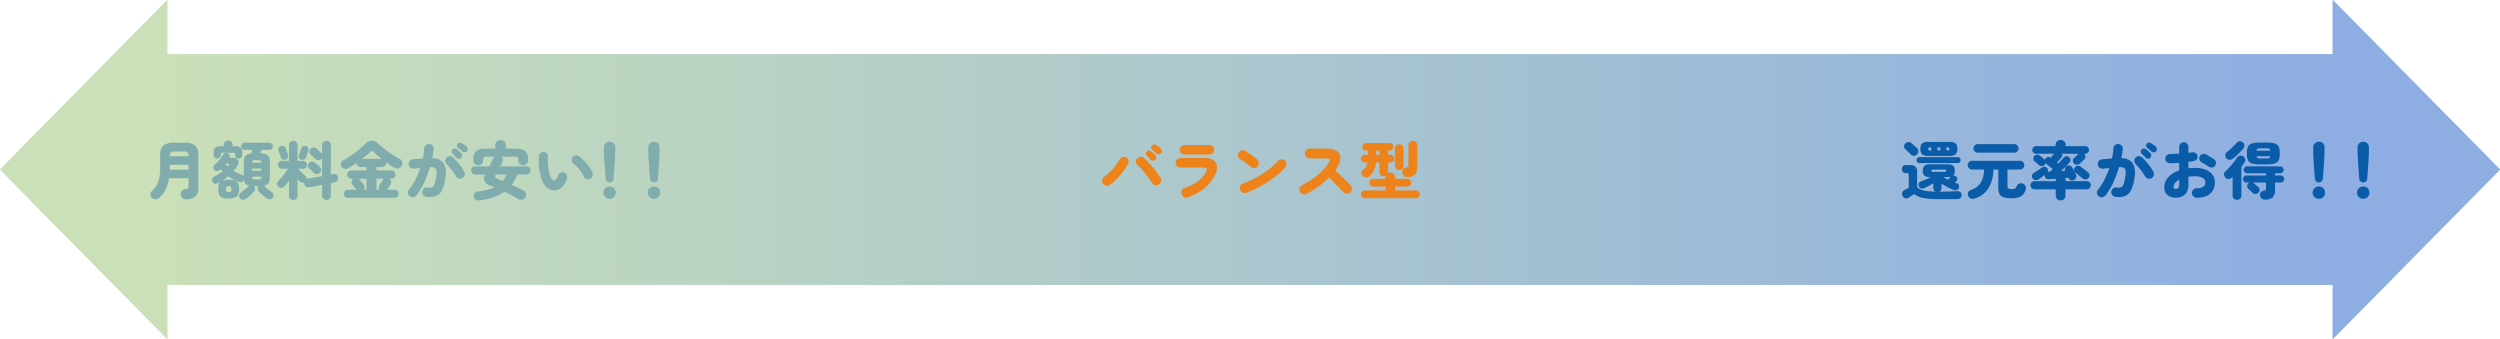
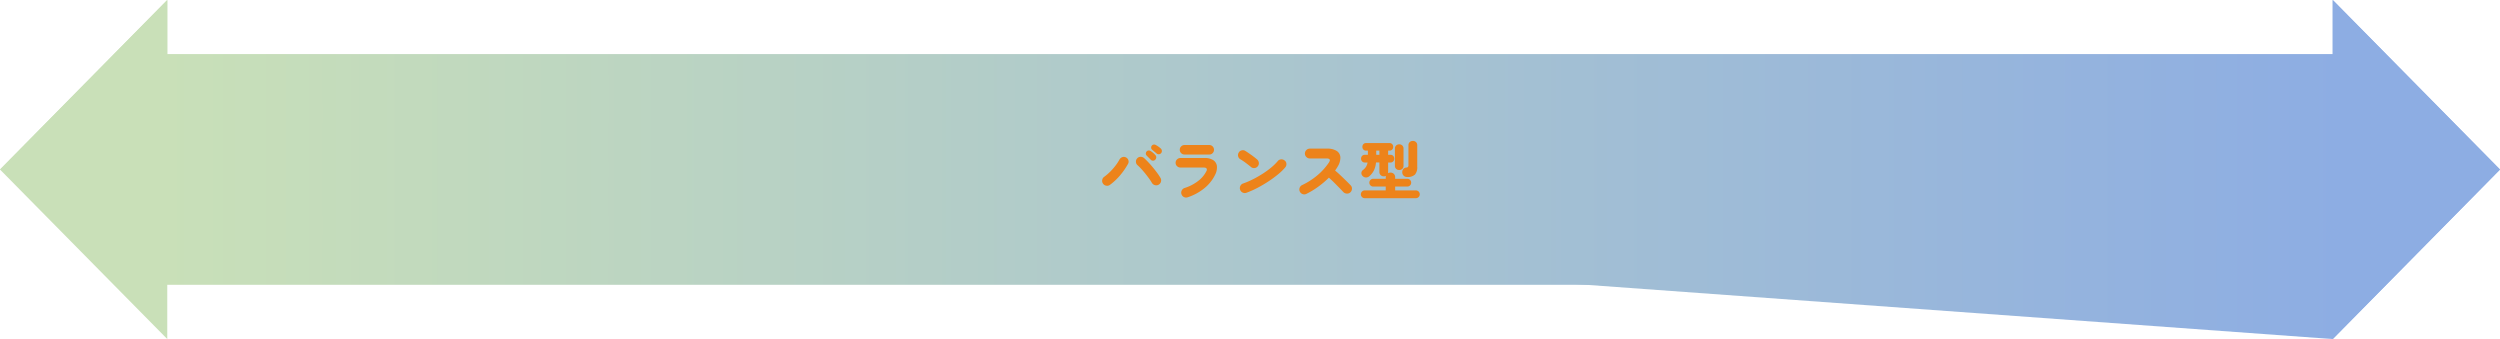
<svg xmlns="http://www.w3.org/2000/svg" width="553" height="75" viewBox="0 0 553 75">
  <defs>
    <linearGradient id="linear-gradient" x1="0.067" y1="1" x2="0.934" y2="1" gradientUnits="objectBoundingBox">
      <stop offset="0" stop-color="#c9e0b8" />
      <stop offset="1" stop-color="#8dade3" />
    </linearGradient>
  </defs>
  <g id="グループ_2631" data-name="グループ 2631" transform="translate(3909 -245)">
-     <path id="合体_4" data-name="合体 4" d="M516,63H37V75L0,37.5,37,0V12H516V0l37,37.5L516,75Z" transform="translate(-3909 245)" fill="url(#linear-gradient)" />
+     <path id="合体_4" data-name="合体 4" d="M516,63V75L0,37.5,37,0V12H516V0l37,37.5L516,75Z" transform="translate(-3909 245)" fill="url(#linear-gradient)" />
    <path id="合体_3" data-name="合体 3" d="M516,63H37V75L0,37.5,37,0V12H516V0l37,37.5L516,75Z" transform="translate(-3909 245)" fill="url(#linear-gradient)" style="mix-blend-mode: soft-light;isolation: isolate" />
-     <path id="パス_8196" data-name="パス 8196" d="M-46.039,1.05A19.425,19.425,0,0,1-49.525.8,4.34,4.34,0,0,1-51.6-.1q-.266.182-.623.434T-52.731.7a1.017,1.017,0,0,1-.77.147.876.876,0,0,1-.644-.455.962.962,0,0,1-.1-.756.866.866,0,0,1,.469-.574q.168-.1.441-.231t.539-.259V-4.2a.71.71,0,0,0-.084-.406q-.084-.112-.392-.112h-.182a.8.8,0,0,1-.63-.266.9.9,0,0,1-.238-.616.888.888,0,0,1,.238-.623.815.815,0,0,1,.63-.259h1.022A1.318,1.318,0,0,1-50.939-5v3.374a2.933,2.933,0,0,0,.854.567,4.6,4.6,0,0,0,1.267.315q.777.1,1.967.126a.951.951,0,0,1-.364-.315.854.854,0,0,1-.14-.5V-2.464q-.448.28-.987.574a10.423,10.423,0,0,1-1.015.49,1,1,0,0,1-.735.049.784.784,0,0,1-.455-.441.823.823,0,0,1-.028-.63.762.762,0,0,1,.49-.448q.462-.154,1.078-.427t1.092-.525h-.042A2.331,2.331,0,0,1-49.28-4.1a1.339,1.339,0,0,1-.385-1.134A1.339,1.339,0,0,1-49.28-6.37a2.331,2.331,0,0,1,1.323-.28H-44.3a2.294,2.294,0,0,1,1.316.28,1.353,1.353,0,0,1,.378,1.134,1.47,1.47,0,0,1-.336,1.092.827.827,0,0,1,.574.154.672.672,0,0,1,.308.5.739.739,0,0,1-.21.574l-.1.112q-.091.1-.2.21.112.042.217.077t.2.063a.729.729,0,0,1,.448.385.77.77,0,0,1,.014.6.734.734,0,0,1-.427.483.9.9,0,0,1-.707.007,11.275,11.275,0,0,1-1.323-.6q-.749-.392-1.379-.8v.952a.8.8,0,0,1-.5.812q1.246,0,2.212-.028t1.652-.084a1.015,1.015,0,0,1,.763.2.8.8,0,0,1,.3.651.935.935,0,0,1-.245.658,1.031,1.031,0,0,1-.791.266Zm-2.408-9.562a2.139,2.139,0,0,1-1.365-.329,1.563,1.563,0,0,1-.385-1.225,1.539,1.539,0,0,1,.385-1.218,2.174,2.174,0,0,1,1.365-.322H-43.8a2.174,2.174,0,0,1,1.365.322,1.539,1.539,0,0,1,.385,1.218,1.563,1.563,0,0,1-.385,1.225,2.139,2.139,0,0,1-1.365.329Zm-1.96,1.582a.572.572,0,0,1-.469-.2.705.705,0,0,1-.161-.462.678.678,0,0,1,.161-.455.582.582,0,0,1,.469-.189h8.456a.582.582,0,0,1,.469.189.678.678,0,0,1,.161.455.705.705,0,0,1-.161.462.572.572,0,0,1-.469.2Zm-.56-1.89a.955.955,0,0,1-.7.273.934.934,0,0,1-.686-.3q-.14-.154-.357-.371t-.441-.427q-.224-.21-.392-.35a.824.824,0,0,1-.266-.623.894.894,0,0,1,.252-.637,1.112,1.112,0,0,1,.658-.329.845.845,0,0,1,.686.217q.154.126.4.35l.49.448q.245.224.385.364a.909.909,0,0,1,.28.7A.959.959,0,0,1-50.967-8.82Zm3.542,3.836h2.576a.486.486,0,0,0,.273-.056.227.227,0,0,0,.077-.2.224.224,0,0,0-.077-.2.544.544,0,0,0-.273-.049h-2.576a.506.506,0,0,0-.259.049.224.224,0,0,0-.077.2.227.227,0,0,0,.077.2A.453.453,0,0,0-47.425-4.984Zm3.332,1.736q.154-.182.329-.364a2.724,2.724,0,0,0,.2-.224.3.3,0,0,1,.07-.056q-.168.028-.371.049a4.3,4.3,0,0,1-.441.021h-.868q.224.126.5.273T-44.093-3.248ZM-46.459-9.73h.658V-10.4h-.658Zm2,0h.252a.563.563,0,0,0,.329-.07.32.32,0,0,0,.091-.266.32.32,0,0,0-.091-.266.563.563,0,0,0-.329-.07h-.252Zm-3.584,0h.238V-10.4h-.238a.568.568,0,0,0-.322.07.308.308,0,0,0-.1.266.308.308,0,0,0,.1.266A.568.568,0,0,0-48.041-9.73ZM-38.171.9a1.3,1.3,0,0,1-.959,0,.977.977,0,0,1-.525-.588,1.048,1.048,0,0,1,.007-.763A1.022,1.022,0,0,1-39-.994a4,4,0,0,0,2.163-1.645A5.516,5.516,0,0,0-36.141-5.5h-2.632a.933.933,0,0,1-.686-.28.933.933,0,0,1-.28-.686.933.933,0,0,1,.28-.686.933.933,0,0,1,.686-.28h10.584a.933.933,0,0,1,.686.28.933.933,0,0,1,.28.686.933.933,0,0,1-.28.686.933.933,0,0,1-.686.28h-2.758v3.6a.728.728,0,0,0,.182.574,1.363,1.363,0,0,0,.8.154,1.741,1.741,0,0,0,.56-.07.641.641,0,0,0,.315-.238,2.718,2.718,0,0,0,.245-.448.935.935,0,0,1,.518-.469,1.055,1.055,0,0,1,.8.021,1.013,1.013,0,0,1,.581.532,1.128,1.128,0,0,1,.035.756,3,3,0,0,1-.532,1.064,2.1,2.1,0,0,1-.959.651,4.882,4.882,0,0,1-1.6.217,6.228,6.228,0,0,1-1.785-.2,1.472,1.472,0,0,1-.917-.707A3.112,3.112,0,0,1-32.977-1.5v-4h-1.106a7.621,7.621,0,0,1-1.071,4.116A5.349,5.349,0,0,1-38.171.9Zm.658-10.136a.928.928,0,0,1-.672-.273.894.894,0,0,1-.28-.665.894.894,0,0,1,.28-.665.928.928,0,0,1,.672-.273h8.064a.928.928,0,0,1,.672.273.894.894,0,0,1,.28.665.894.894,0,0,1-.28.665.928.928,0,0,1-.672.273ZM-19.2,1.344a1.06,1.06,0,0,1-.749-.294,1.021,1.021,0,0,1-.315-.784V-1.12h-4.7a.861.861,0,0,1-.63-.266.861.861,0,0,1-.266-.63A.877.877,0,0,1-25.6-2.66a.861.861,0,0,1,.63-.266h4.7v-.532l-.826.056q-.392.028-.658.042a.915.915,0,0,1-.679-.182.833.833,0,0,1-.273-.6V-4.3q-.308.238-.679.511t-.679.469a1.067,1.067,0,0,1-.693.154.842.842,0,0,1-.609-.378.847.847,0,0,1-.161-.658.8.8,0,0,1,.413-.546q.364-.224.882-.56t.91-.63a.844.844,0,0,1,.637-.175.788.788,0,0,1,.539.343.737.737,0,0,1,.084.8.945.945,0,0,1,.112-.021A.9.9,0,0,1-21.833-5l.308-.014q.126-.126.28-.273t.322-.315q-.238-.2-.539-.434l-.567-.448-.392-.308a.526.526,0,0,1-.049-.056.139.139,0,0,0-.049-.042.918.918,0,0,1-.224.364.857.857,0,0,1-.609.28.872.872,0,0,1-.637-.238q-.1-.1-.287-.266t-.378-.329q-.189-.161-.3-.245a.814.814,0,0,1-.28-.56.756.756,0,0,1,.2-.588.962.962,0,0,1,.581-.329.762.762,0,0,1,.609.175q.1.07.315.252t.441.364q.224.182.322.266a.679.679,0,0,1,.084.1q.028-.07.063-.147a.448.448,0,0,1,.091-.133.832.832,0,0,1,.546-.343.849.849,0,0,1,.616.147q.182-.21.385-.455T-20.643-9h-3.976a.822.822,0,0,1-.6-.238.787.787,0,0,1-.245-.588.81.81,0,0,1,.245-.6.81.81,0,0,1,.6-.245h4.312v-.266a1.049,1.049,0,0,1,.322-.805,1.106,1.106,0,0,1,.784-.3,1.131,1.131,0,0,1,.791.3,1.038,1.038,0,0,1,.329.805v.266h4.326a.81.81,0,0,1,.595.245.81.81,0,0,1,.245.6.787.787,0,0,1-.245.588A.822.822,0,0,1-13.755-9h-.21l.028.028a.851.851,0,0,1,.245.623.879.879,0,0,1-.273.623q-.084.084-.287.273l-.4.371q-.2.182-.294.28a.956.956,0,0,1-.658.245.912.912,0,0,1-.644-.287.771.771,0,0,1-.245-.6.77.77,0,0,1,.259-.588q.112-.1.308-.287l.4-.385q.2-.2.3-.28L-15.211-9h-3.668a.779.779,0,0,1-.14.84q-.1.126-.4.462T-20-7.07l.294.224q.364-.378.686-.721t.518-.567a.8.8,0,0,1,.581-.3.853.853,0,0,1,.623.217.82.82,0,0,1,.3.56.713.713,0,0,1-.2.588q-.308.35-.84.868T-19.1-5.152q.238-.028.469-.042l.455-.028a.788.788,0,0,1-.035-.609.743.743,0,0,1,.4-.455.869.869,0,0,1,.665-.091.827.827,0,0,1,.511.413q.112.2.273.511t.329.623q.168.308.252.49a.846.846,0,0,1,.028.672.9.9,0,0,1-.476.49.794.794,0,0,1-.686.049.878.878,0,0,1-.49-.469l-.042-.112-.322.028q-.168.014-.35.042v.714h4.718a.861.861,0,0,1,.63.266.877.877,0,0,1,.266.644.861.861,0,0,1-.266.63.861.861,0,0,1-.63.266h-4.718V.266a1.021,1.021,0,0,1-.315.784A1.078,1.078,0,0,1-19.2,1.344Zm4.914-4.858q-.2-.168-.5-.406l-.6-.476q-.3-.238-.511-.392a.772.772,0,0,1-.315-.567.836.836,0,0,1,.175-.623.923.923,0,0,1,.581-.35.842.842,0,0,1,.651.168q.2.14.539.4t.672.511q.329.252.5.392a.763.763,0,0,1,.3.6.907.907,0,0,1-.245.644.847.847,0,0,1-.6.308A.857.857,0,0,1-14.287-3.514ZM-7.077.532A1.072,1.072,0,0,1-7.763.126a.989.989,0,0,1-.21-.77,1.054,1.054,0,0,1,.406-.693,1,1,0,0,1,.77-.2,3.14,3.14,0,0,0,.742.021A.8.8,0,0,0-5.53-1.8a2.106,2.106,0,0,0,.378-.777,9.845,9.845,0,0,0,.287-1.47,3.786,3.786,0,0,0,.028-1.288.763.763,0,0,0-.448-.581,2.269,2.269,0,0,0-.994-.105A24.593,24.593,0,0,1-7.567-2.576,13.146,13.146,0,0,1-9.289.252,1.042,1.042,0,0,1-9.982.63a1.02,1.02,0,0,1-.777-.21,1.027,1.027,0,0,1-.392-.7.922.922,0,0,1,.224-.756,11.945,11.945,0,0,0,1.4-2.156,19.56,19.56,0,0,0,1.12-2.632q-.364.028-.728.07t-.686.07a1.035,1.035,0,0,1-.77-.224.977.977,0,0,1-.378-.7,1.035,1.035,0,0,1,.224-.77.977.977,0,0,1,.7-.378q.532-.056,1.1-.1l1.113-.084q.126-.574.2-1.127t.105-1.1a1.018,1.018,0,0,1,.35-.721,1,1,0,0,1,.756-.259,1.067,1.067,0,0,1,.735.35.891.891,0,0,1,.245.756,16.717,16.717,0,0,1-.336,2.03,3.021,3.021,0,0,1,2.534,1.1,4.6,4.6,0,0,1,.406,3.143,8.8,8.8,0,0,1-.749,2.8A2.6,2.6,0,0,1-4.949.357,4.45,4.45,0,0,1-7.077.532ZM.917-3.584a1.036,1.036,0,0,1-.791.077A1.006,1.006,0,0,1-.5-4a10.287,10.287,0,0,0-.6-.917q-.357-.5-.749-.959t-.714-.8a1.184,1.184,0,0,1-.322-.735.915.915,0,0,1,.266-.721.954.954,0,0,1,.735-.322,1.045,1.045,0,0,1,.749.294A14.206,14.206,0,0,1,.245-6.629,12.743,12.743,0,0,1,1.337-5a.957.957,0,0,1,.084.784A1.033,1.033,0,0,1,.917-3.584Zm.014-5.88Q.777-9.6.455-9.877t-.56-.455a.608.608,0,0,1-.175-.385A.612.612,0,0,1-.133-11.2a.6.6,0,0,1,.378-.245.694.694,0,0,1,.462.063q.252.14.588.371a4.8,4.8,0,0,1,.56.441.732.732,0,0,1,.238.476.728.728,0,0,1-.168.532.647.647,0,0,1-.462.259A.68.68,0,0,1,.931-9.464Zm-1.3,1.372q-.14-.154-.441-.455t-.5-.511a.58.58,0,0,1-.14-.406.69.69,0,0,1,.182-.462.653.653,0,0,1,.406-.2.646.646,0,0,1,.462.1,5.614,5.614,0,0,1,.553.42,3.326,3.326,0,0,1,.5.5.737.737,0,0,1,.2.5.76.76,0,0,1-.21.511.681.681,0,0,1-.49.21A.639.639,0,0,1-.371-8.092ZM6.279.728A3.334,3.334,0,0,1,4.991.49a1.95,1.95,0,0,1-.91-.756,2.46,2.46,0,0,1-.336-1.358A3.159,3.159,0,0,1,4.62-3.787,5.758,5.758,0,0,1,7.035-5.306v-1.68q-.532.042-1.05.07t-.966.028a1.05,1.05,0,0,1-.742-.287A.944.944,0,0,1,3.969-7.9a.977.977,0,0,1,.3-.728A1.064,1.064,0,0,1,5-8.932q.448-.014.973-.035t1.057-.049v-1.47a1.012,1.012,0,0,1,.294-.735.977.977,0,0,1,.728-.3.977.977,0,0,1,.728.3,1.012,1.012,0,0,1,.294.735v1.3l.434-.056q.21-.028.392-.056a1.044,1.044,0,0,1,.777.161.892.892,0,0,1,.4.651.881.881,0,0,1-.189.742,1.09,1.09,0,0,1-.679.378q-.252.042-.532.084t-.6.07v1.442a12.7,12.7,0,0,1,1.484-.084,6.408,6.408,0,0,1,2.31.378,3.361,3.361,0,0,1,1.519,1.092,2.753,2.753,0,0,1,.539,1.708,3.406,3.406,0,0,1-.49,1.855A3.061,3.061,0,0,1,13.048.357,5,5,0,0,1,10.9.728a1.076,1.076,0,0,1-.742-.315.943.943,0,0,1-.294-.735.988.988,0,0,1,.308-.735,1.023,1.023,0,0,1,.742-.3q1.9.014,1.9-1.316a1.09,1.09,0,0,0-.581-.98A3.375,3.375,0,0,0,10.521-4q-.392,0-.749.021a6.555,6.555,0,0,0-.693.077v1.638A3.076,3.076,0,0,1,8.344,0,2.808,2.808,0,0,1,6.279.728Zm7.28-6.86q-.308-.224-.728-.476t-.742-.42a1.167,1.167,0,0,1-.532-.6.874.874,0,0,1,.014-.763.962.962,0,0,1,.623-.532,1.019,1.019,0,0,1,.777.084q.266.126.6.322t.658.4q.322.2.546.371a.921.921,0,0,1,.392.658,1,1,0,0,1-.2.756.938.938,0,0,1-.665.385A1.041,1.041,0,0,1,13.559-6.132ZM6.279-1.218a.759.759,0,0,0,.539-.2,1.185,1.185,0,0,0,.217-.847v-.98a2.946,2.946,0,0,0-.91.728,1.338,1.338,0,0,0-.322.84.436.436,0,0,0,.133.343A.5.5,0,0,0,6.279-1.218ZM26.033,1.148a1.176,1.176,0,0,1-.784-.259A.944.944,0,0,1,24.913.2.965.965,0,0,1,25.137-.5a1,1,0,0,1,.644-.329.694.694,0,0,0,.364-.126.514.514,0,0,0,.084-.35V-2.618H23.317a.905.905,0,0,1,.224.126q.1.084.3.266t.413.364q.21.182.294.266a.8.8,0,0,1,.273.609.891.891,0,0,1-.287.623.856.856,0,0,1-.644.28.832.832,0,0,1-.63-.266q-.1-.1-.28-.273t-.364-.343q-.182-.168-.28-.252a.817.817,0,0,1-.266-.581.788.788,0,0,1,.224-.6.919.919,0,0,1,.322-.224h-.686a.762.762,0,0,1-.546-.231.744.744,0,0,1-.238-.553.744.744,0,0,1,.238-.553.762.762,0,0,1,.546-.231h4.3v-.476H22.071a.739.739,0,0,1-.539-.231.739.739,0,0,1-.231-.539.732.732,0,0,1,.231-.546.75.75,0,0,1,.539-.224h7.294a.743.743,0,0,1,.546.224.743.743,0,0,1,.224.546.75.75,0,0,1-.224.539.732.732,0,0,1-.546.231H28.231v.476h1.26a.754.754,0,0,1,.553.231.754.754,0,0,1,.231.553.754.754,0,0,1-.231.553.754.754,0,0,1-.553.231h-1.26V-.994A2.118,2.118,0,0,1,27.685.693,2.538,2.538,0,0,1,26.033,1.148Zm-.952-7.784a6.835,6.835,0,0,1-1.9-.2,1.416,1.416,0,0,1-.91-.686,3,3,0,0,1-.245-1.337v-.392a3,3,0,0,1,.245-1.337,1.416,1.416,0,0,1,.91-.686,6.835,6.835,0,0,1,1.9-.2h1.162a6.757,6.757,0,0,1,1.89.2,1.413,1.413,0,0,1,.9.686,3,3,0,0,1,.245,1.337v.392a3,3,0,0,1-.245,1.337,1.413,1.413,0,0,1-.9.686,6.757,6.757,0,0,1-1.89.2ZM19.817,1.2a.966.966,0,0,1-.679-.266.926.926,0,0,1-.287-.714V-3.85a.764.764,0,0,1-.063.056.764.764,0,0,0-.063.056,1.149,1.149,0,0,1-.742.322.873.873,0,0,1-.742-.322,1.063,1.063,0,0,1-.287-.686.8.8,0,0,1,.287-.63,11.173,11.173,0,0,0,.889-.91q.483-.546.938-1.12a12.542,12.542,0,0,0,.749-1.036,1.013,1.013,0,0,1,.623-.434.889.889,0,0,1,.735.126.939.939,0,0,1,.448.567.908.908,0,0,1-.1.707q-.154.266-.343.532t-.385.546v6.3a.926.926,0,0,1-.287.714A.983.983,0,0,1,19.817,1.2Zm-.854-9.128a1.271,1.271,0,0,1-.763.273.939.939,0,0,1-.735-.357.9.9,0,0,1-.231-.693.9.9,0,0,1,.343-.637q.322-.252.735-.63t.812-.77q.4-.392.651-.686a.85.85,0,0,1,.658-.322.931.931,0,0,1,.7.266.924.924,0,0,1,.322.63.92.92,0,0,1-.224.672q-.266.322-.644.735t-.8.812A9.843,9.843,0,0,1,18.963-7.924Zm5.18-1.75h3.038a.5.5,0,0,0-.238-.42,1.73,1.73,0,0,0-.7-.1H25.081a1.725,1.725,0,0,0-.707.1A.507.507,0,0,0,24.143-9.674Zm.938,1.736h1.162a1.73,1.73,0,0,0,.7-.1.488.488,0,0,0,.238-.406H24.143a.494.494,0,0,0,.231.406A1.725,1.725,0,0,0,25.081-7.938ZM37.933-2.646a.86.86,0,0,1-.6-.231.852.852,0,0,1-.28-.581q-.056-.742-.119-1.617T36.813-6.8q-.056-.847-.091-1.54t-.035-1.071v-1.036a1.169,1.169,0,0,1,.35-.847,1.2,1.2,0,0,1,.9-.357,1.2,1.2,0,0,1,.9.357,1.169,1.169,0,0,1,.35.847v1.036q0,.378-.035,1.071T39.053-6.8Q39-5.95,38.934-5.075t-.119,1.617a.852.852,0,0,1-.28.581A.86.86,0,0,1,37.933-2.646Zm0,3.626a1.319,1.319,0,0,1-.966-.406,1.319,1.319,0,0,1-.406-.966,1.29,1.29,0,0,1,.406-.966,1.343,1.343,0,0,1,.966-.392,1.336,1.336,0,0,1,.973.392,1.3,1.3,0,0,1,.4.966,1.331,1.331,0,0,1-.4.966A1.312,1.312,0,0,1,37.933.98Zm9.814-3.626a.86.86,0,0,1-.6-.231.852.852,0,0,1-.28-.581q-.056-.742-.119-1.617T46.627-6.8q-.056-.847-.091-1.54T46.5-9.408v-1.036a1.169,1.169,0,0,1,.35-.847,1.2,1.2,0,0,1,.9-.357,1.2,1.2,0,0,1,.9.357,1.169,1.169,0,0,1,.35.847v1.036q0,.378-.035,1.071T48.867-6.8q-.056.847-.119,1.722t-.119,1.617a.852.852,0,0,1-.28.581A.86.86,0,0,1,47.747-2.646Zm0,3.626a1.319,1.319,0,0,1-.966-.406,1.319,1.319,0,0,1-.406-.966,1.29,1.29,0,0,1,.406-.966,1.343,1.343,0,0,1,.966-.392,1.336,1.336,0,0,1,.973.392,1.3,1.3,0,0,1,.4.966,1.331,1.331,0,0,1-.4.966A1.312,1.312,0,0,1,47.747.98Z" transform="translate(-3434 288)" fill="#0a5ca8" />
-     <path id="パス_8194" data-name="パス 8194" d="M-50.876,1.092a1.134,1.134,0,0,1-.805-.308,1.153,1.153,0,0,1-.357-.812,1.012,1.012,0,0,1,.308-.8,1.266,1.266,0,0,1,.784-.35.9.9,0,0,0,.539-.147.73.73,0,0,0,.119-.5V-3.584h-4.326a8.7,8.7,0,0,1-.721,2.415A6.052,6.052,0,0,1-56.784.742a1.248,1.248,0,0,1-.833.315,1.069,1.069,0,0,1-.819-.343,1,1,0,0,1-.3-.763A1.047,1.047,0,0,1-58.352-.8a4.9,4.9,0,0,0,1.1-1.393,5.689,5.689,0,0,0,.539-1.715,14.173,14.173,0,0,0,.154-2.212V-8.694a2.673,2.673,0,0,1,.714-2.114,3.588,3.588,0,0,1,2.352-.616h2.31a3.561,3.561,0,0,1,2.338.616,2.673,2.673,0,0,1,.714,2.114v7.28A2.462,2.462,0,0,1-48.79.5,3.051,3.051,0,0,1-50.876,1.092Zm-3.57-6.566h4.158V-6.552h-4.144v.406q0,.168-.007.336T-54.446-5.474Zm.014-2.954h4.144v-.14a.968.968,0,0,0-.217-.714,1.192,1.192,0,0,0-.819-.21H-53.4a1.192,1.192,0,0,0-.819.21.968.968,0,0,0-.217.714ZM-37.59.966a1.184,1.184,0,0,1-.714.217.782.782,0,0,1-.644-.357.842.842,0,0,1-.14-.637.812.812,0,0,1,.322-.553q.406-.294.9-.707t.8-.707a.855.855,0,0,1,.224-.154,1.406,1.406,0,0,1-1.2-1.26.732.732,0,0,1-.462.413,1.1,1.1,0,0,1-.658-.021A9.3,9.3,0,0,1-40.4-3.325,9.325,9.325,0,0,1-41.51-4q-.294.238-.6.469t-.658.455a4.37,4.37,0,0,1,1.344-.168,4.363,4.363,0,0,1,1.393.175,1.174,1.174,0,0,1,.707.623,3.084,3.084,0,0,1,.21,1.274,3.007,3.007,0,0,1-.21,1.239,1.221,1.221,0,0,1-.707.644A4.061,4.061,0,0,1-41.426.9,4.009,4.009,0,0,1-42.805.707a1.221,1.221,0,0,1-.707-.644,3.007,3.007,0,0,1-.21-1.239,4.051,4.051,0,0,1,.1-.966,1.322,1.322,0,0,1,.336-.63q-.126.07-.259.147t-.259.147a.953.953,0,0,1-.707.084.765.765,0,0,1-.5-.406.824.824,0,0,1-.056-.63.762.762,0,0,1,.406-.476q.546-.28,1.015-.581t.875-.623l-.21-.238L-43.2-5.6l-.105.1a.979.979,0,0,1-.1.091,1.045,1.045,0,0,1-.63.245.713.713,0,0,1-.6-.245.81.81,0,0,1-.21-.553.592.592,0,0,1,.238-.5,5.759,5.759,0,0,0,.7-.672q.364-.406.686-.833a7.96,7.96,0,0,0,.518-.763.763.763,0,0,1,.5-.392.864.864,0,0,1,.644.084.766.766,0,0,1,.336.392.709.709,0,0,1,0,.518h.742a1.375,1.375,0,0,1,.875.259.983.983,0,0,1,.385.651,1.188,1.188,0,0,1-.21.812q-.2.308-.42.616t-.462.588a8.531,8.531,0,0,0,.889.49,9.912,9.912,0,0,0,.987.406.725.725,0,0,1,.364.308v-3.3a1.766,1.766,0,0,1,.392-1.246,1.94,1.94,0,0,1,1.274-.5q.07-.2.133-.413t.105-.385h-1.666a.754.754,0,0,1-.588-.231.812.812,0,0,1-.21-.567.819.819,0,0,1,.21-.56.743.743,0,0,1,.588-.238h5.4a.748.748,0,0,1,.581.238.8.8,0,0,1,.217.56.8.8,0,0,1-.217.567.759.759,0,0,1-.581.231h-1.736q-.056.182-.126.378l-.14.392a2.58,2.58,0,0,1,1.624.434,1.654,1.654,0,0,1,.5,1.344v3.682a1.844,1.844,0,0,1-.322,1.148,1.632,1.632,0,0,1-1.022.56.489.489,0,0,1,.126.084q.294.28.777.658t.9.672a.8.8,0,0,1,.336.56.855.855,0,0,1-.14.644.8.8,0,0,1-.644.364,1.147,1.147,0,0,1-.714-.21q-.406-.308-.9-.728A10.371,10.371,0,0,1-34.8-.7a.77.77,0,0,1-.2-.581.83.83,0,0,1,.245-.553h-1.092a.9.9,0,0,1,.28.56.732.732,0,0,1-.2.6A10.182,10.182,0,0,1-36.638.2,9.872,9.872,0,0,1-37.59.966ZM-43.96-7.91a.794.794,0,0,1-.553-.21.737.737,0,0,1-.231-.574V-9.31a1.36,1.36,0,0,1,.35-1.015,1.624,1.624,0,0,1,1.162-.343h.742v-.28a.9.9,0,0,1,.287-.707.98.98,0,0,1,.679-.259.973.973,0,0,1,.686.259.916.916,0,0,1,.28.707v.28h.686a1.57,1.57,0,0,1,1.148.343,1.394,1.394,0,0,1,.336,1.015v.6a.759.759,0,0,1-.231.581.8.8,0,0,1-.567.217.779.779,0,0,1-.553-.217.759.759,0,0,1-.231-.581V-8.82q0-.378-.462-.378H-42.7q-.462,0-.462.378v.112a.759.759,0,0,1-.231.581A.8.8,0,0,1-43.96-7.91Zm2.534,7.378a.74.74,0,0,0,.476-.119.7.7,0,0,0,.14-.525.7.7,0,0,0-.14-.525.74.74,0,0,0-.476-.119.713.713,0,0,0-.462.119.7.7,0,0,0-.14.525.7.7,0,0,0,.14.525A.713.713,0,0,0-41.426-.532Zm5.908-2.8h.63a.964.964,0,0,0,.56-.112.6.6,0,0,0,.14-.476h-2.03a.657.657,0,0,0,.147.476A.927.927,0,0,0-35.518-3.332Zm-.7-1.9h2.03v-.49h-2.03Zm.014-1.806h2.016a.54.54,0,0,0-.154-.434,1.04,1.04,0,0,0-.546-.1h-.63a1,1,0,0,0-.532.1A.54.54,0,0,0-36.2-7.042Zm-5.4.84q.056-.056.1-.112t.105-.112q.322-.378-.21-.378h-.49l-.042.042q.126.14.259.28T-41.608-6.2Zm14.476,7.434A.945.945,0,0,1-27.8.98.888.888,0,0,1-28.07.294V-3q-.266.364-.539.693t-.511.567a.923.923,0,0,1-.658.315.869.869,0,0,1-.672-.245.865.865,0,0,1-.28-.616.772.772,0,0,1,.252-.616q.294-.308.707-.805t.819-1.029q.406-.532.658-.924h-1.358a.833.833,0,0,1-.609-.259.849.849,0,0,1-.259-.623.827.827,0,0,1,.259-.616.845.845,0,0,1,.609-.252h1.582v-3.5a.866.866,0,0,1,.273-.679.96.96,0,0,1,.665-.245.96.96,0,0,1,.665.245.866.866,0,0,1,.273.679v3.5h1.232a.861.861,0,0,1,.623.252.827.827,0,0,1,.259.616.849.849,0,0,1-.259.623.849.849,0,0,1-.623.259h-1.12q.252.252.574.567t.616.588q.294.273.448.413a.758.758,0,0,1,.28.658.865.865,0,0,1,.133-.042L-23.9-3.5q.658-.1,1.491-.238l1.659-.28V-8.05a.782.782,0,0,1-.063.105.721.721,0,0,1-.077.091.956.956,0,0,1-.644.287.809.809,0,0,1-.644-.245q-.1-.1-.322-.3t-.441-.413q-.217-.21-.315-.294a.818.818,0,0,1-.28-.6.835.835,0,0,1,.238-.63.889.889,0,0,1,.609-.308.939.939,0,0,1,.665.21l.336.294.448.392q.224.2.336.308.042.056.084.1a.515.515,0,0,1,.07.1v-1.932a.9.9,0,0,1,.287-.707.98.98,0,0,1,.679-.259.973.973,0,0,1,.686.259.916.916,0,0,1,.28.707V-4.4l.266-.056q.126-.028.238-.042a.909.909,0,0,1,.714.126.808.808,0,0,1,.378.574,1.04,1.04,0,0,1-.1.7.787.787,0,0,1-.56.392q-.21.056-.448.105t-.49.105V.266a.916.916,0,0,1-.28.707.973.973,0,0,1-.686.259.98.98,0,0,1-.679-.259.9.9,0,0,1-.287-.707V-2.1q-.756.14-1.5.273T-23.6-1.6a.979.979,0,0,1-.756-.154.963.963,0,0,1-.378-.658.434.434,0,0,1-.014-.105v-.1a.94.94,0,0,1-.455.028.846.846,0,0,1-.427-.224q-.1-.1-.252-.245a4.245,4.245,0,0,1-.308-.329V.294a.888.888,0,0,1-.273.686A.945.945,0,0,1-27.132,1.232Zm4.62-5.964q-.1-.1-.322-.294t-.441-.4q-.217-.2-.329-.287A.757.757,0,0,1-23.9-6.3a.891.891,0,0,1,.21-.63.947.947,0,0,1,.609-.322.886.886,0,0,1,.665.2,4.266,4.266,0,0,1,.35.273q.224.189.455.378t.343.3a.9.9,0,0,1,.294.644.874.874,0,0,1-.252.658.908.908,0,0,1-.63.308A.829.829,0,0,1-22.512-4.732Zm-2.912-2.982a.741.741,0,0,1-.455-.42.771.771,0,0,1,.007-.6q.056-.154.154-.441t.2-.567q.1-.28.147-.434a.76.76,0,0,1,.441-.5.876.876,0,0,1,.651-.028.84.84,0,0,1,.476.385.779.779,0,0,1,.028.651q-.056.168-.161.469t-.217.6q-.112.3-.182.469a.744.744,0,0,1-.434.413A.868.868,0,0,1-25.424-7.714Zm-3.36-.014a.89.89,0,0,1-.665.021.7.7,0,0,1-.427-.469q-.042-.154-.14-.448t-.2-.588q-.1-.294-.161-.448a.747.747,0,0,1,.028-.6.831.831,0,0,1,.462-.406.883.883,0,0,1,.665.007.789.789,0,0,1,.427.469q.056.14.161.434l.21.588q.1.294.147.448a.774.774,0,0,1-.028.616A.791.791,0,0,1-28.784-7.728Zm13.72,8.47a.832.832,0,0,1-.644-.259.888.888,0,0,1-.238-.623.888.888,0,0,1,.238-.623.832.832,0,0,1,.644-.259h1.918q-.1-.14-.28-.371t-.35-.448q-.168-.217-.252-.315a.865.865,0,0,1-.2-.665.81.81,0,0,1,.343-.609.219.219,0,0,1,.056-.042h-.448a.86.86,0,0,1-.665-.266.917.917,0,0,1-.245-.644.917.917,0,0,1,.245-.644.86.86,0,0,1,.665-.266h3.36v-.77h-1.316a.865.865,0,0,1-.658-.266.835.835,0,0,1-.238-.63v-.028q-1.008.7-1.806,1.176a1.15,1.15,0,0,1-.847.168.978.978,0,0,1-.679-.476.928.928,0,0,1-.126-.805.94.94,0,0,1,.49-.595,13.761,13.761,0,0,0,1.309-.77q.679-.448,1.351-.959t1.246-1.015q.574-.5.994-.938a2.035,2.035,0,0,1,1.386-.686,1.779,1.779,0,0,1,1.344.56q.42.392,1.022.882t1.288.98q.686.49,1.358.91t1.218.7a.945.945,0,0,1,.42.392A1.194,1.194,0,0,1-3-6.881a1.021,1.021,0,0,1-.147.567,1.153,1.153,0,0,1-.742.546,1.209,1.209,0,0,1-.924-.154q-.378-.224-.833-.518t-.917-.644v.126a.914.914,0,0,1-.238.63.838.838,0,0,1-.658.266h-1.26v.77h3.3a.86.86,0,0,1,.665.266.917.917,0,0,1,.245.644.917.917,0,0,1-.245.644.86.86,0,0,1-.665.266h-.476a.925.925,0,0,1,.392.581.9.9,0,0,1-.112.693q-.07.112-.224.35t-.3.476q-.147.238-.231.35h1.638a.832.832,0,0,1,.644.259A.888.888,0,0,1-3.85-.14a.888.888,0,0,1-.238.623.832.832,0,0,1-.644.259Zm3.122-8.6H-7.6q-.5-.406-.945-.784t-.749-.7a.519.519,0,0,0-.868-.014q-.322.322-.784.707T-11.942-7.854Zm3.22,6.832h.644a1.106,1.106,0,0,1-.154-.511.742.742,0,0,1,.154-.5q.07-.1.224-.336t.308-.469q.154-.231.21-.329a1.078,1.078,0,0,1,.28-.308H-8.722Zm-2.828,0h.63v-2.45h-1.736q.056.042.1.084a.612.612,0,0,1,.091.1q.084.084.273.315t.371.462q.182.231.252.329a.927.927,0,0,1,.21.588A.91.91,0,0,1-11.55-1.022ZM2.3.532A1.072,1.072,0,0,1,1.61.126a.989.989,0,0,1-.21-.77,1.054,1.054,0,0,1,.406-.693,1,1,0,0,1,.77-.2,3.14,3.14,0,0,0,.742.021.8.8,0,0,0,.525-.28,2.106,2.106,0,0,0,.378-.777,9.845,9.845,0,0,0,.287-1.47,3.786,3.786,0,0,0,.028-1.288.763.763,0,0,0-.448-.581,2.269,2.269,0,0,0-.994-.105A24.592,24.592,0,0,1,1.806-2.576,13.146,13.146,0,0,1,.084.252,1.042,1.042,0,0,1-.609.63,1.02,1.02,0,0,1-1.386.42a1.027,1.027,0,0,1-.392-.7.922.922,0,0,1,.224-.756,11.945,11.945,0,0,0,1.4-2.156A19.56,19.56,0,0,0,.966-5.824Q.6-5.8.238-5.754t-.686.07a1.035,1.035,0,0,1-.77-.224.977.977,0,0,1-.378-.7,1.035,1.035,0,0,1,.224-.77.977.977,0,0,1,.7-.378q.532-.056,1.1-.1L1.54-7.938q.126-.574.2-1.127t.105-1.1a1.018,1.018,0,0,1,.35-.721,1,1,0,0,1,.756-.259,1.067,1.067,0,0,1,.735.35.891.891,0,0,1,.245.756A16.717,16.717,0,0,1,3.6-8.008a3.021,3.021,0,0,1,2.534,1.1,4.6,4.6,0,0,1,.406,3.143,8.8,8.8,0,0,1-.749,2.8A2.6,2.6,0,0,1,4.424.357,4.45,4.45,0,0,1,2.3.532ZM10.29-3.584a1.036,1.036,0,0,1-.791.077A1.006,1.006,0,0,1,8.876-4a10.287,10.287,0,0,0-.6-.917q-.357-.5-.749-.959t-.714-.8A1.184,1.184,0,0,1,6.5-7.413a.915.915,0,0,1,.266-.721A.954.954,0,0,1,7.5-8.456a1.045,1.045,0,0,1,.749.294A14.207,14.207,0,0,1,9.618-6.629,12.743,12.743,0,0,1,10.71-5a.957.957,0,0,1,.084.784A1.033,1.033,0,0,1,10.29-3.584Zm.014-5.88q-.154-.14-.476-.413t-.56-.455a.608.608,0,0,1-.175-.385A.612.612,0,0,1,9.24-11.2a.6.6,0,0,1,.378-.245.694.694,0,0,1,.462.063q.252.14.588.371a4.8,4.8,0,0,1,.56.441.732.732,0,0,1,.238.476.728.728,0,0,1-.168.532.647.647,0,0,1-.462.259A.68.68,0,0,1,10.3-9.464ZM9-8.092q-.14-.154-.441-.455t-.5-.511a.58.58,0,0,1-.14-.406.69.69,0,0,1,.182-.462.653.653,0,0,1,.406-.2.646.646,0,0,1,.462.1,5.614,5.614,0,0,1,.553.42,3.326,3.326,0,0,1,.5.5.737.737,0,0,1,.2.5.76.76,0,0,1-.21.511.681.681,0,0,1-.49.21A.639.639,0,0,1,9-8.092Zm5.166,9.408q-1.134.168-1.344-.8a.948.948,0,0,1,.168-.77,1.059,1.059,0,0,1,.8-.406A10.27,10.27,0,0,0,17.4-1.6q-.2-.07-.385-.147a3.751,3.751,0,0,0-.385-.133Q14.518-2.6,15.274-4.4H13.118a.838.838,0,0,1-.658-.266.914.914,0,0,1-.238-.63.914.914,0,0,1,.238-.63.838.838,0,0,1,.658-.266h3.108q.238-.448.462-.91t.434-.91q.056-.1.119-.189a.687.687,0,0,1,.133-.147H15.638a.962.962,0,0,0-.609.147.617.617,0,0,0-.175.5v.252a.9.9,0,0,1-.308.742,1.155,1.155,0,0,1-.756.252,1.09,1.09,0,0,1-.749-.28.961.961,0,0,1-.315-.756V-7.8a2.284,2.284,0,0,1,.6-1.785,3.086,3.086,0,0,1,2.037-.525h2.184v-.784a1.029,1.029,0,0,1,.343-.826,1.217,1.217,0,0,1,.819-.294,1.236,1.236,0,0,1,.833.294,1.029,1.029,0,0,1,.343.826v.784h2.254a3.113,3.113,0,0,1,2.051.525,2.284,2.284,0,0,1,.6,1.785v.308a.971.971,0,0,1-.308.756,1.083,1.083,0,0,1-.756.28,1.162,1.162,0,0,1-.749-.252.894.894,0,0,1-.315-.742V-7.7a.618.618,0,0,0-.175-.5.99.99,0,0,0-.623-.147H18.9a.868.868,0,0,1,.315.546,1.087,1.087,0,0,1-.1.644q-.126.266-.252.5t-.238.462h5.824a.838.838,0,0,1,.658.266.914.914,0,0,1,.238.63.914.914,0,0,1-.238.63.838.838,0,0,1-.658.266H22.428a9.406,9.406,0,0,1-1.26,2.282q.714.322,1.407.658t1.253.616a1,1,0,0,1,.525.651,1.043,1.043,0,0,1-.147.861.981.981,0,0,1-.735.511,1.333,1.333,0,0,1-.875-.175q-.742-.434-1.5-.84T19.6-.6A9.2,9.2,0,0,1,17.164.637,15.33,15.33,0,0,1,14.168,1.316ZM19.18-2.968a5.439,5.439,0,0,0,.5-.679A6.777,6.777,0,0,0,20.09-4.4H17.654a.744.744,0,0,0-.063.637,1.18,1.18,0,0,0,.665.427q.21.07.441.161T19.18-2.968Zm9.128.63A6.876,6.876,0,0,1,27.615-4a11.526,11.526,0,0,1-.378-2.093,16.51,16.51,0,0,1-.049-2.31.957.957,0,0,1,.329-.714.988.988,0,0,1,.749-.252.926.926,0,0,1,.707.336,1.024,1.024,0,0,1,.245.756,11.615,11.615,0,0,0,.007,1.848A10.006,10.006,0,0,0,29.491-4.8a6.2,6.2,0,0,0,.427,1.211q.322.6.763.49t.749-1.05a1.084,1.084,0,0,1,.525-.616.943.943,0,0,1,.791-.07.956.956,0,0,1,.581.518,1.143,1.143,0,0,1,.063.8,4.123,4.123,0,0,1-.98,1.82,2.572,2.572,0,0,1-1.4.77,2.348,2.348,0,0,1-1.477-.238A3.1,3.1,0,0,1,28.308-2.338ZM38.444-3.416a1.017,1.017,0,0,1-.791-.042,1.082,1.082,0,0,1-.567-.574,4.784,4.784,0,0,0-.539-.973,9.169,9.169,0,0,0-.784-.973,5.589,5.589,0,0,0-.861-.77,1.144,1.144,0,0,1-.455-.665.925.925,0,0,1,.161-.791,1.046,1.046,0,0,1,.672-.413.969.969,0,0,1,.77.175,9.151,9.151,0,0,1,1.253,1.1,10.238,10.238,0,0,1,1.05,1.288,6.335,6.335,0,0,1,.693,1.281,1.011,1.011,0,0,1-.021.8A1,1,0,0,1,38.444-3.416Zm4.4.77a.86.86,0,0,1-.6-.231.852.852,0,0,1-.28-.581Q41.9-4.2,41.839-5.075T41.72-6.8q-.056-.847-.091-1.54t-.035-1.071v-1.036a1.169,1.169,0,0,1,.35-.847,1.2,1.2,0,0,1,.9-.357,1.2,1.2,0,0,1,.9.357,1.169,1.169,0,0,1,.35.847v1.036q0,.378-.035,1.071T43.96-6.8q-.056.847-.119,1.722t-.119,1.617a.852.852,0,0,1-.28.581A.86.86,0,0,1,42.84-2.646Zm0,3.626a1.319,1.319,0,0,1-.966-.406,1.319,1.319,0,0,1-.406-.966,1.29,1.29,0,0,1,.406-.966,1.343,1.343,0,0,1,.966-.392,1.336,1.336,0,0,1,.973.392,1.3,1.3,0,0,1,.4.966,1.331,1.331,0,0,1-.4.966A1.312,1.312,0,0,1,42.84.98Zm9.814-3.626a.86.86,0,0,1-.6-.231.852.852,0,0,1-.28-.581q-.056-.742-.119-1.617T51.534-6.8q-.056-.847-.091-1.54t-.035-1.071v-1.036a1.169,1.169,0,0,1,.35-.847,1.2,1.2,0,0,1,.9-.357,1.2,1.2,0,0,1,.9.357,1.169,1.169,0,0,1,.35.847v1.036q0,.378-.035,1.071T53.774-6.8q-.056.847-.119,1.722t-.119,1.617a.852.852,0,0,1-.28.581A.86.86,0,0,1,52.654-2.646Zm0,3.626a1.319,1.319,0,0,1-.966-.406,1.319,1.319,0,0,1-.406-.966,1.29,1.29,0,0,1,.406-.966,1.343,1.343,0,0,1,.966-.392,1.336,1.336,0,0,1,.973.392,1.3,1.3,0,0,1,.4.966,1.331,1.331,0,0,1-.4.966A1.312,1.312,0,0,1,52.654.98Z" transform="translate(-3817 288)" fill="#81acad" />
    <path id="パス_8195" data-name="パス 8195" d="M-33.474-2.114a1.011,1.011,0,0,1-.812.189A1.037,1.037,0,0,1-35-2.366a1.04,1.04,0,0,1-.189-.819,1.033,1.033,0,0,1,.441-.707,10.707,10.707,0,0,0,1.281-1.092,13.171,13.171,0,0,0,1.176-1.33A10.237,10.237,0,0,0-31.4-7.658a1.156,1.156,0,0,1,.623-.567.986.986,0,0,1,.819.035,1.043,1.043,0,0,1,.553.623.955.955,0,0,1-.077.819A15.688,15.688,0,0,1-31.22-4.235,13.279,13.279,0,0,1-33.474-2.114Zm10.78-.042a1.043,1.043,0,0,1-.819.112,1.077,1.077,0,0,1-.679-.5,10.441,10.441,0,0,0-.623-.952q-.385-.532-.833-1.092t-.9-1.05q-.455-.49-.833-.826a1,1,0,0,1-.35-.749,1.034,1.034,0,0,1,.294-.777,1,1,0,0,1,.749-.322,1.145,1.145,0,0,1,.777.294q.448.406.966.959T-23.926-5.9q.5.609.931,1.2a12.117,12.117,0,0,1,.693,1.05,1.068,1.068,0,0,1,.112.826A1.075,1.075,0,0,1-22.694-2.156Zm-1.764-5.516q-.14-.154-.441-.448t-.5-.518a.54.54,0,0,1-.14-.4.7.7,0,0,1,.182-.469.623.623,0,0,1,.406-.2.674.674,0,0,1,.462.112,4.168,4.168,0,0,1,.553.406,4.035,4.035,0,0,1,.511.5.708.708,0,0,1,.189.5.792.792,0,0,1-.217.511.636.636,0,0,1-.49.217A.66.66,0,0,1-24.458-7.672Zm1.3-1.372q-.154-.14-.476-.406t-.546-.462a.549.549,0,0,1-.182-.385.663.663,0,0,1,.14-.483.617.617,0,0,1,.378-.231.694.694,0,0,1,.462.063,5.089,5.089,0,0,1,.588.357,4.8,4.8,0,0,1,.56.441.788.788,0,0,1,.238.49.711.711,0,0,1-.154.518.7.7,0,0,1-.476.259A.68.68,0,0,1-23.156-9.044ZM-16.3.644a1.025,1.025,0,0,1-.819-.063,1.047,1.047,0,0,1-.539-.637,1.025,1.025,0,0,1,.063-.819,1.047,1.047,0,0,1,.623-.539A9.612,9.612,0,0,0-14-2.947,6.319,6.319,0,0,0-12.124-5.18a.543.543,0,0,0,.014-.546q-.14-.21-.63-.21h-5.124a1.075,1.075,0,0,1-.77-.308.99.99,0,0,1-.322-.742,1,1,0,0,1,.322-.756,1.075,1.075,0,0,1,.77-.308h5.278a3.412,3.412,0,0,1,1.967.483,1.816,1.816,0,0,1,.8,1.316,3.467,3.467,0,0,1-.385,1.883,8.717,8.717,0,0,1-2.4,3.01A11.49,11.49,0,0,1-16.3.644Zm-.686-9.464a1.011,1.011,0,0,1-.742-.308,1.011,1.011,0,0,1-.308-.742,1.011,1.011,0,0,1,.308-.742,1.011,1.011,0,0,1,.742-.308h5.488a.988.988,0,0,1,.735.308,1.023,1.023,0,0,1,.3.742,1.023,1.023,0,0,1-.3.742.989.989,0,0,1-.735.308ZM-3.276-.364A1.056,1.056,0,0,1-4.109-.4a1.041,1.041,0,0,1-.567-.609,1.074,1.074,0,0,1,.035-.84.989.989,0,0,1,.609-.56A17.539,17.539,0,0,0-1.813-3.36,24.7,24.7,0,0,0,.357-4.606a18.341,18.341,0,0,0,1.89-1.386A11.132,11.132,0,0,0,3.64-7.364a.989.989,0,0,1,.721-.385,1.087,1.087,0,0,1,.791.245.937.937,0,0,1,.4.714,1.1,1.1,0,0,1-.245.8A11.7,11.7,0,0,1,3.759-4.48,24.147,24.147,0,0,1,1.624-2.905,28.214,28.214,0,0,1-.819-1.463,20.192,20.192,0,0,1-3.276-.364Zm.994-5.7q-.56-.462-1.19-.931A12.275,12.275,0,0,0-4.634-7.77a1.022,1.022,0,0,1-.49-.665A1.06,1.06,0,0,1-5-9.24a1.027,1.027,0,0,1,.665-.5.973.973,0,0,1,.805.126q.42.266.9.595t.924.665q.441.336.749.6a1.136,1.136,0,0,1,.406.714,1,1,0,0,1-.21.8,1.049,1.049,0,0,1-.721.413A.989.989,0,0,1-2.282-6.062ZM9.968-.112a1.02,1.02,0,0,1-.819.049,1.043,1.043,0,0,1-.623-.553,1.04,1.04,0,0,1-.049-.826,1.044,1.044,0,0,1,.553-.616,15.713,15.713,0,0,0,3.444-2.226,13.435,13.435,0,0,0,2.464-2.744q.322-.476.175-.7t-.679-.224h-3.71a1.035,1.035,0,0,1-.756-.322,1.035,1.035,0,0,1-.322-.756,1.051,1.051,0,0,1,.322-.77,1.035,1.035,0,0,1,.756-.322h3.822a3.769,3.769,0,0,1,2.135.511A1.776,1.776,0,0,1,17.493-8.2a3.7,3.7,0,0,1-.609,2.058,4.743,4.743,0,0,1-.259.427q-.147.217-.3.441.63.518,1.26,1.12T18.781-3q.567.56.973.98a1.013,1.013,0,0,1,.3.763,1.084,1.084,0,0,1-.329.777,1.021,1.021,0,0,1-.77.3,1.118,1.118,0,0,1-.784-.315q-.378-.406-.917-.959T16.121-2.6q-.595-.595-1.169-1.1a19.427,19.427,0,0,1-2.373,2.009A17.49,17.49,0,0,1,9.968-.112ZM22.876.84a.822.822,0,0,1-.6-.252.822.822,0,0,1-.252-.6.838.838,0,0,1,.252-.616.822.822,0,0,1,.6-.252h4.648v-.854H24.752a.822.822,0,0,1-.6-.252.822.822,0,0,1-.252-.6.838.838,0,0,1,.252-.616.822.822,0,0,1,.6-.252h2.772V-3.78a1.122,1.122,0,0,1,.042-.322,1.05,1.05,0,0,1-.476.112.966.966,0,0,1-.679-.266.91.91,0,0,1-.287-.7v-2.1h-.756a4.957,4.957,0,0,1-.448,1.729,4.226,4.226,0,0,1-.994,1.281,1.1,1.1,0,0,1-.784.3,1.017,1.017,0,0,1-.77-.371.871.871,0,0,1-.231-.672A.87.87,0,0,1,22.5-5.4a2.7,2.7,0,0,0,.679-.742,2.805,2.805,0,0,0,.329-.91h-.588a.8.8,0,0,1-.623-.252.86.86,0,0,1-.231-.6.853.853,0,0,1,.231-.609.815.815,0,0,1,.623-.245h.658v-.924h-.392a.771.771,0,0,1-.609-.245.866.866,0,0,1-.217-.6.847.847,0,0,1,.217-.581.771.771,0,0,1,.609-.245H28.35a.771.771,0,0,1,.609.245.847.847,0,0,1,.217.581.866.866,0,0,1-.217.6.771.771,0,0,1-.609.245h-.294v.924h.5a.811.811,0,0,1,.63.245.869.869,0,0,1,.224.609.875.875,0,0,1-.224.6.8.8,0,0,1-.63.252h-.5v2.1a1.205,1.205,0,0,1-.007.133q-.007.063-.021.133a1.079,1.079,0,0,1,.532-.14,1.058,1.058,0,0,1,.749.28,1,1,0,0,1,.3.77v.322h2.674a.838.838,0,0,1,.616.252.838.838,0,0,1,.252.616.822.822,0,0,1-.252.6.838.838,0,0,1-.616.252H29.61v.854h4.578A.838.838,0,0,1,34.8-.63a.838.838,0,0,1,.252.616.822.822,0,0,1-.252.6.838.838,0,0,1-.616.252Zm9.352-4.69a1.015,1.015,0,0,1-.728-.28,1.026,1.026,0,0,1-.322-.7,1.186,1.186,0,0,1,.2-.742.931.931,0,0,1,.693-.364.541.541,0,0,0,.385-.147.833.833,0,0,0,.091-.469v-4.312a.9.9,0,0,1,.287-.707,1,1,0,0,1,.693-.259.973.973,0,0,1,.686.259.916.916,0,0,1,.28.707v4.732a2.47,2.47,0,0,1-.511,1.757A2.4,2.4,0,0,1,32.228-3.85ZM30.506-5.39a.97.97,0,0,1-.672-.252.876.876,0,0,1-.28-.686v-3.794a.894.894,0,0,1,.28-.7.97.97,0,0,1,.672-.252.963.963,0,0,1,.679.252.905.905,0,0,1,.273.7v3.794a.888.888,0,0,1-.273.686A.963.963,0,0,1,30.506-5.39ZM25.424-8.764h.7v-.924h-.7Z" transform="translate(-3630 288)" fill="#ed831a" />
  </g>
</svg>